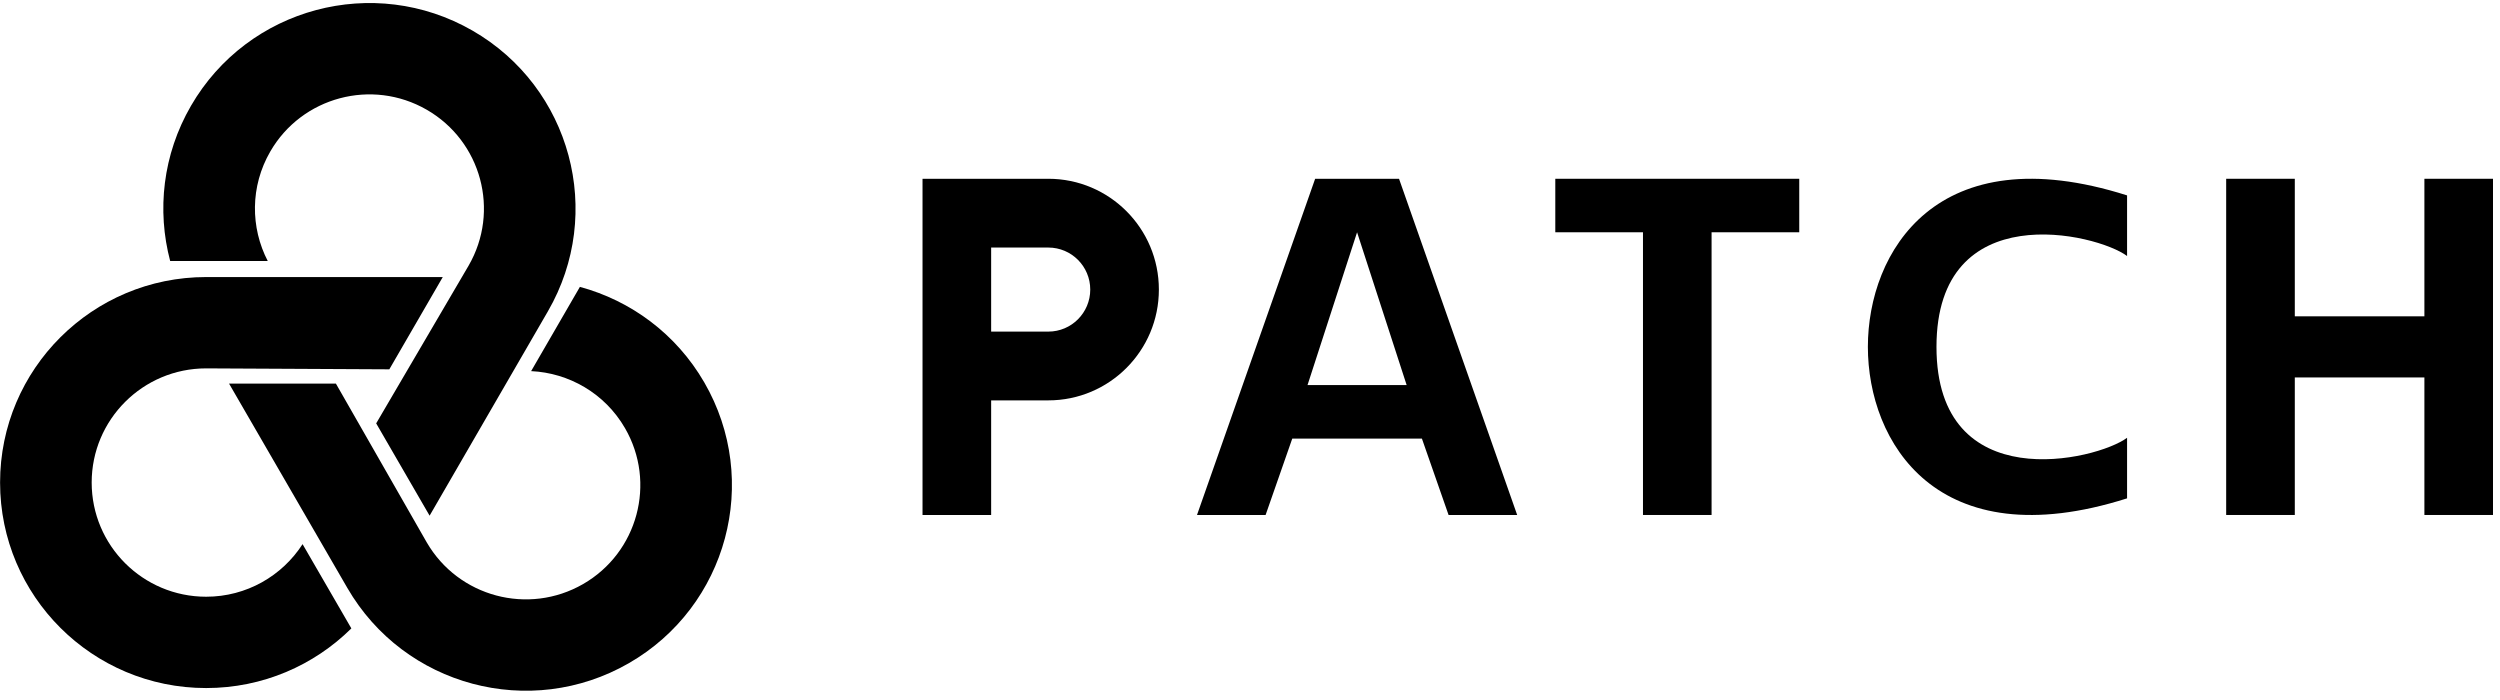
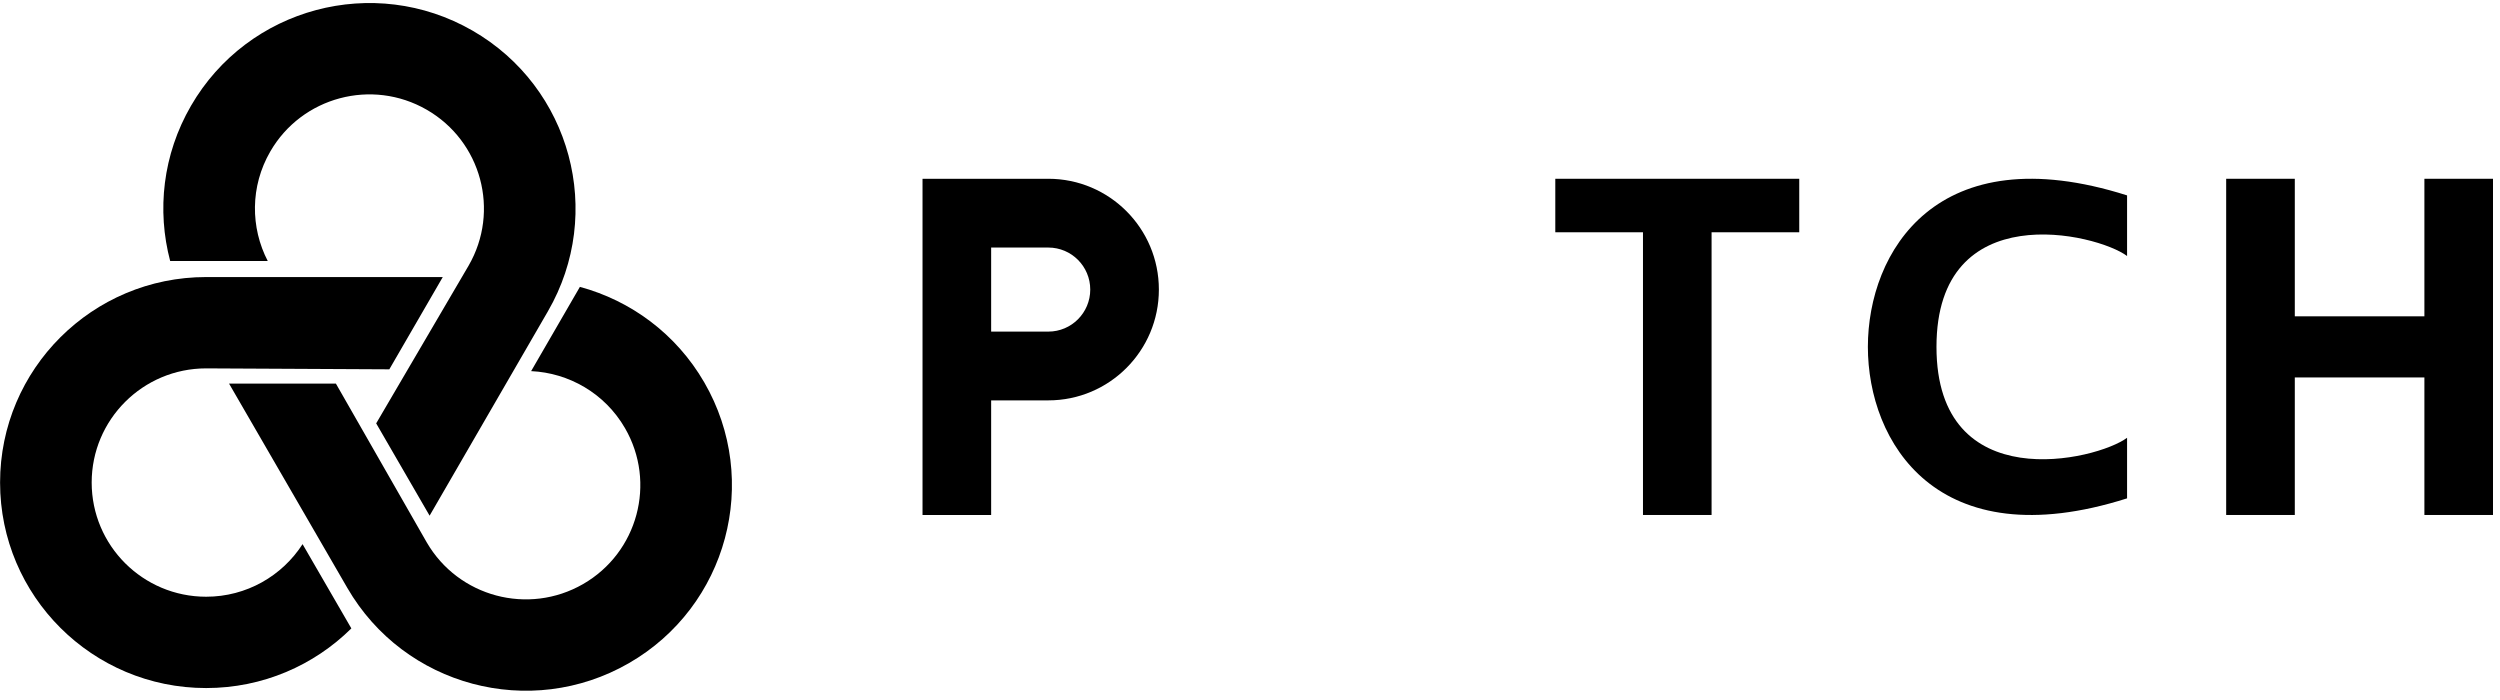
<svg xmlns="http://www.w3.org/2000/svg" width="100" height="28" viewBox="0 0 100 28" fill="none">
  <path d="M10.71 10.441C10.018 9.106 10.002 7.458 10.812 6.059C12.076 3.875 14.877 3.127 17.067 4.388C19.258 5.649 20.008 8.442 18.744 10.626L15.047 16.935L17.184 20.627L21.916 12.453C24.193 8.521 22.842 3.494 18.899 1.224C14.957 -1.046 9.915 0.301 7.639 4.233C6.506 6.189 6.271 8.417 6.807 10.441H10.71Z" fill="black" />
  <path d="M8.246 23.869C9.865 23.869 11.288 23.031 12.103 21.766L14.054 25.136C12.564 26.611 10.512 27.522 8.246 27.522C3.694 27.522 0.003 23.842 0.003 19.302C0.003 14.762 3.694 11.082 8.246 11.082H17.711L15.573 14.773L8.246 14.735C5.717 14.735 3.667 16.78 3.667 19.302C3.667 21.824 5.717 23.869 8.246 23.869Z" fill="black" />
  <path d="M21.245 14.845C22.75 14.916 24.19 15.726 24.999 17.124C26.264 19.308 25.513 22.102 23.323 23.363C21.133 24.624 18.332 23.875 17.067 21.691L13.436 15.344H9.162L13.894 23.518C16.171 27.45 21.212 28.797 25.155 26.527C29.098 24.257 30.448 19.229 28.172 15.297C27.039 13.341 25.222 12.024 23.196 11.475L21.245 14.845Z" fill="black" />
  <path fill-rule="evenodd" clip-rule="evenodd" d="M36.901 7.151V20.599H39.646V16.015H41.933C44.375 16.015 46.355 14.03 46.355 11.583C46.355 9.135 44.375 7.151 41.933 7.151H36.901ZM39.646 13.264H41.933C42.859 13.264 43.61 12.511 43.61 11.583C43.61 10.655 42.859 9.902 41.933 9.902H39.646V13.264Z" fill="black" />
  <path d="M62.212 7.151H71.97V9.291H68.463V20.599H65.719V9.291H62.212V7.151Z" fill="black" />
  <path d="M91.792 7.151H89.047V20.599H91.792V15.098H96.976V20.599H99.72V7.151H96.976V12.653H91.792V7.151Z" fill="black" />
-   <path fill-rule="evenodd" clip-rule="evenodd" d="M52.606 7.151L47.88 20.599H50.624L51.691 17.543H56.876L57.943 20.599H60.687L55.961 7.151H52.606ZM54.283 9.291L56.266 15.403H52.301L54.283 9.291Z" fill="black" />
  <path d="M74.715 13.875C74.715 10.088 77.459 5.393 85.083 7.816V10.24C83.863 9.331 77.459 7.816 77.459 13.875C77.459 19.934 83.863 18.419 85.083 17.511V19.934C77.459 22.358 74.715 17.662 74.715 13.875Z" fill="black" />
</svg>